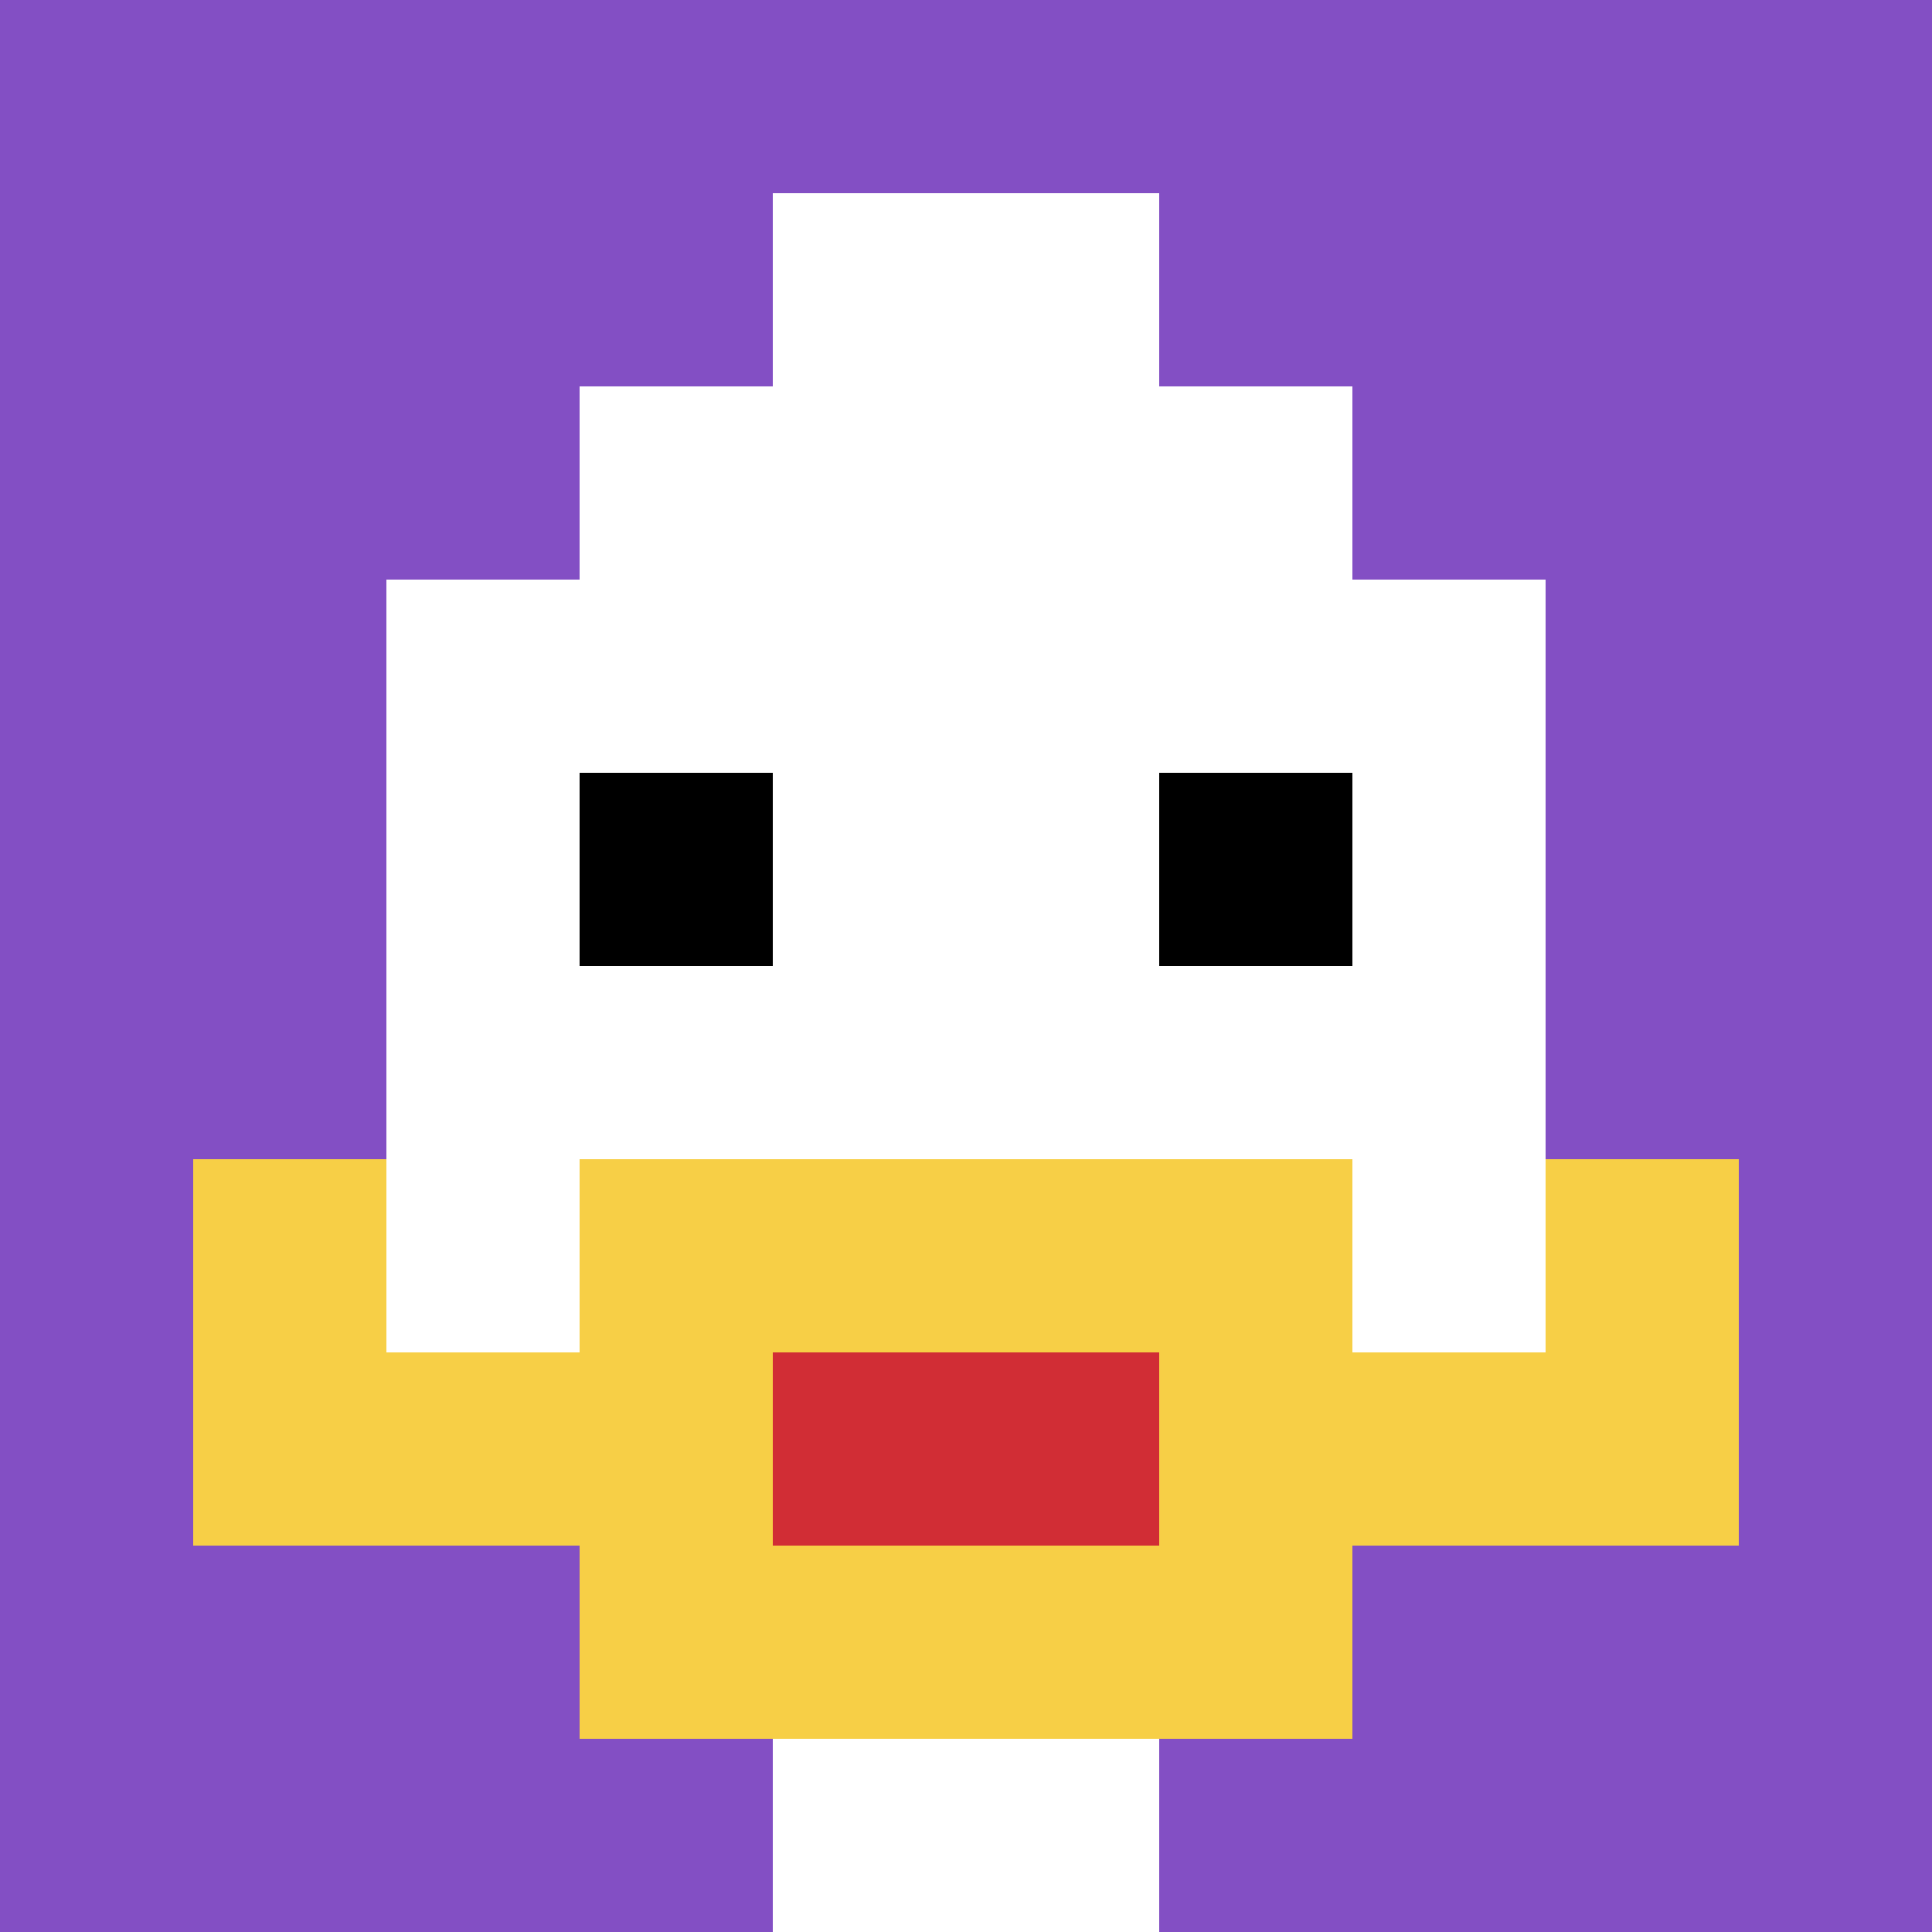
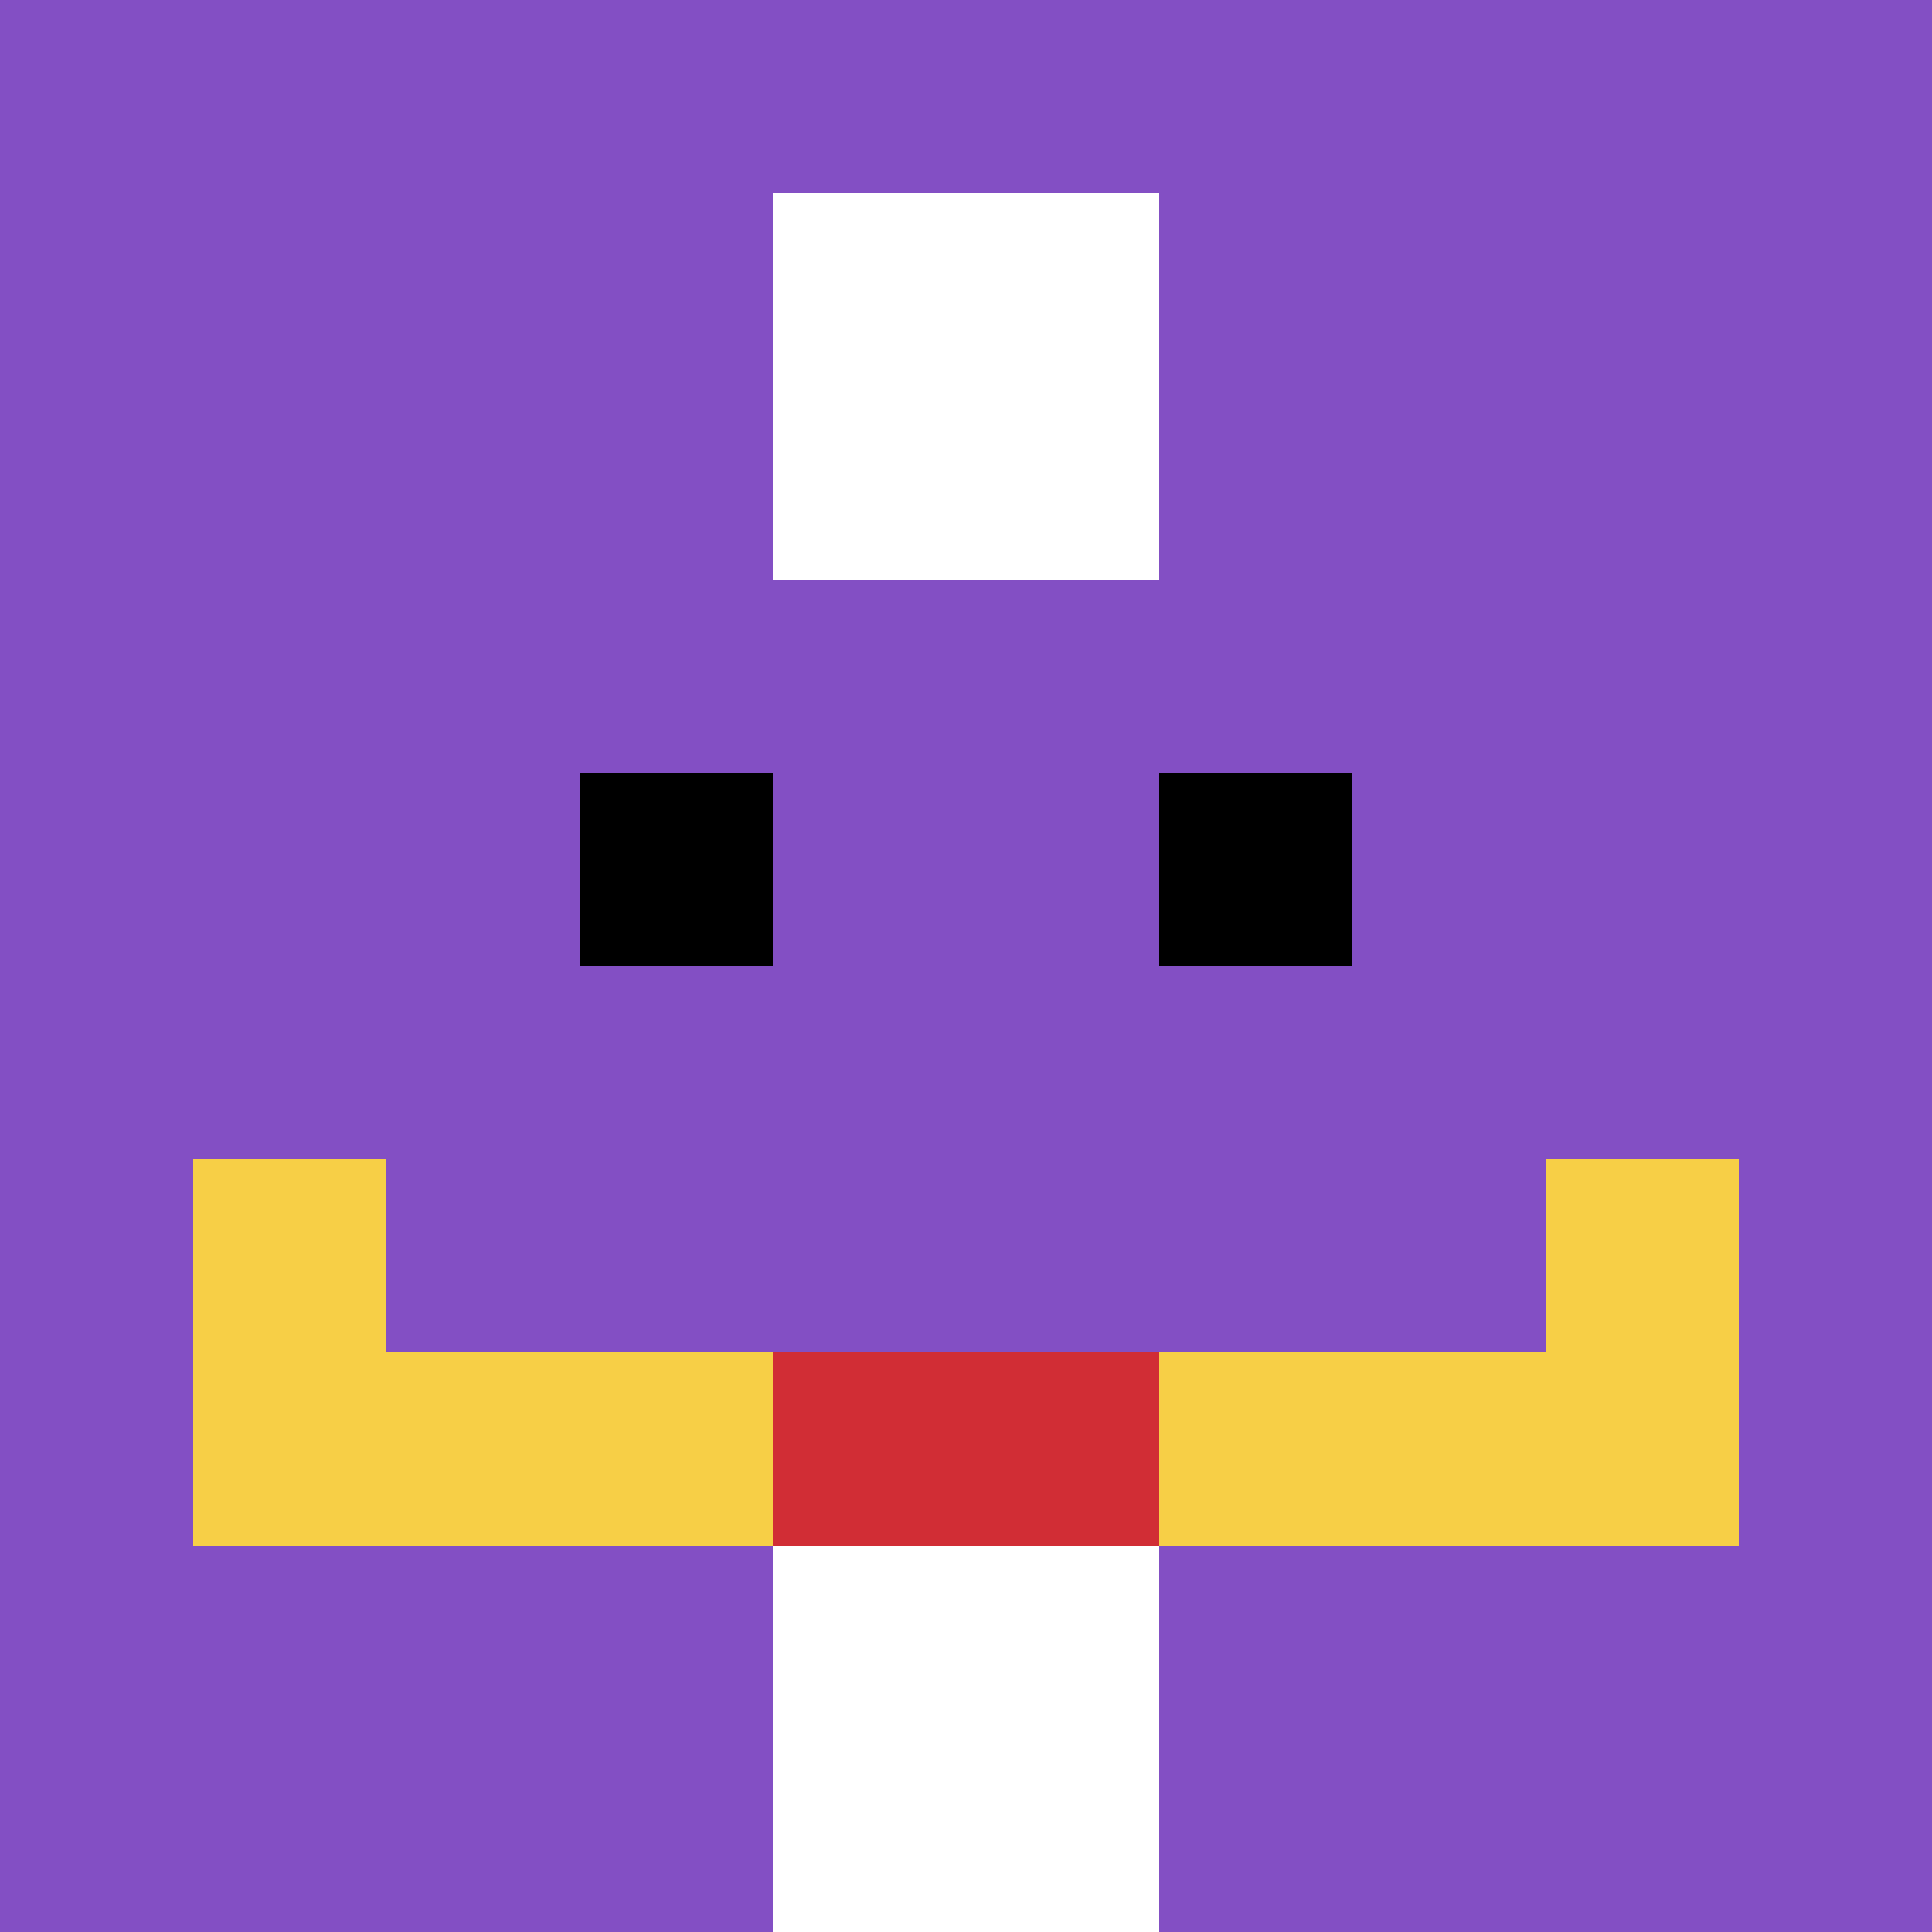
<svg xmlns="http://www.w3.org/2000/svg" version="1.1" width="922" height="922">
  <title>'goose-pfp-388823' by Dmitri Cherniak</title>
  <desc>seed=388823
backgroundColor=#ffffff
padding=20
innerPadding=0
timeout=500
dimension=1
border=false
Save=function(){return n.handleSave()}
frame=3

Rendered at Sun Sep 15 2024 20:42:38 GMT+0800 (中国标准时间)
Generated in &lt;1ms
</desc>
  <defs />
-   <rect width="100%" height="100%" fill="#ffffff" />
  <g>
    <g id="0-0">
      <rect x="0" y="0" height="922" width="922" fill="#834FC4" />
      <g>
-         <rect id="0-0-3-2-4-7" x="276.6" y="184.4" width="368.8" height="645.4" fill="#ffffff" />
-         <rect id="0-0-2-3-6-5" x="184.4" y="276.6" width="553.2" height="461" fill="#ffffff" />
        <rect id="0-0-4-8-2-2" x="368.8" y="737.6" width="184.4" height="184.4" fill="#ffffff" />
        <rect id="0-0-1-7-8-1" x="92.2" y="645.4" width="737.6" height="92.2" fill="#F7CF46" />
-         <rect id="0-0-3-6-4-3" x="276.6" y="553.2" width="368.8" height="276.6" fill="#F7CF46" />
        <rect id="0-0-4-7-2-1" x="368.8" y="645.4" width="184.4" height="92.2" fill="#D12D35" />
        <rect id="0-0-1-6-1-2" x="92.2" y="553.2" width="92.2" height="184.4" fill="#F7CF46" />
        <rect id="0-0-8-6-1-2" x="737.6" y="553.2" width="92.2" height="184.4" fill="#F7CF46" />
        <rect id="0-0-3-4-1-1" x="276.6" y="368.8" width="92.2" height="92.2" fill="#000000" />
        <rect id="0-0-6-4-1-1" x="553.2" y="368.8" width="92.2" height="92.2" fill="#000000" />
        <rect id="0-0-4-1-2-2" x="368.8" y="92.2" width="184.4" height="184.4" fill="#ffffff" />
      </g>
      <rect x="0" y="0" stroke="white" stroke-width="0" height="922" width="922" fill="none" />
    </g>
  </g>
</svg>